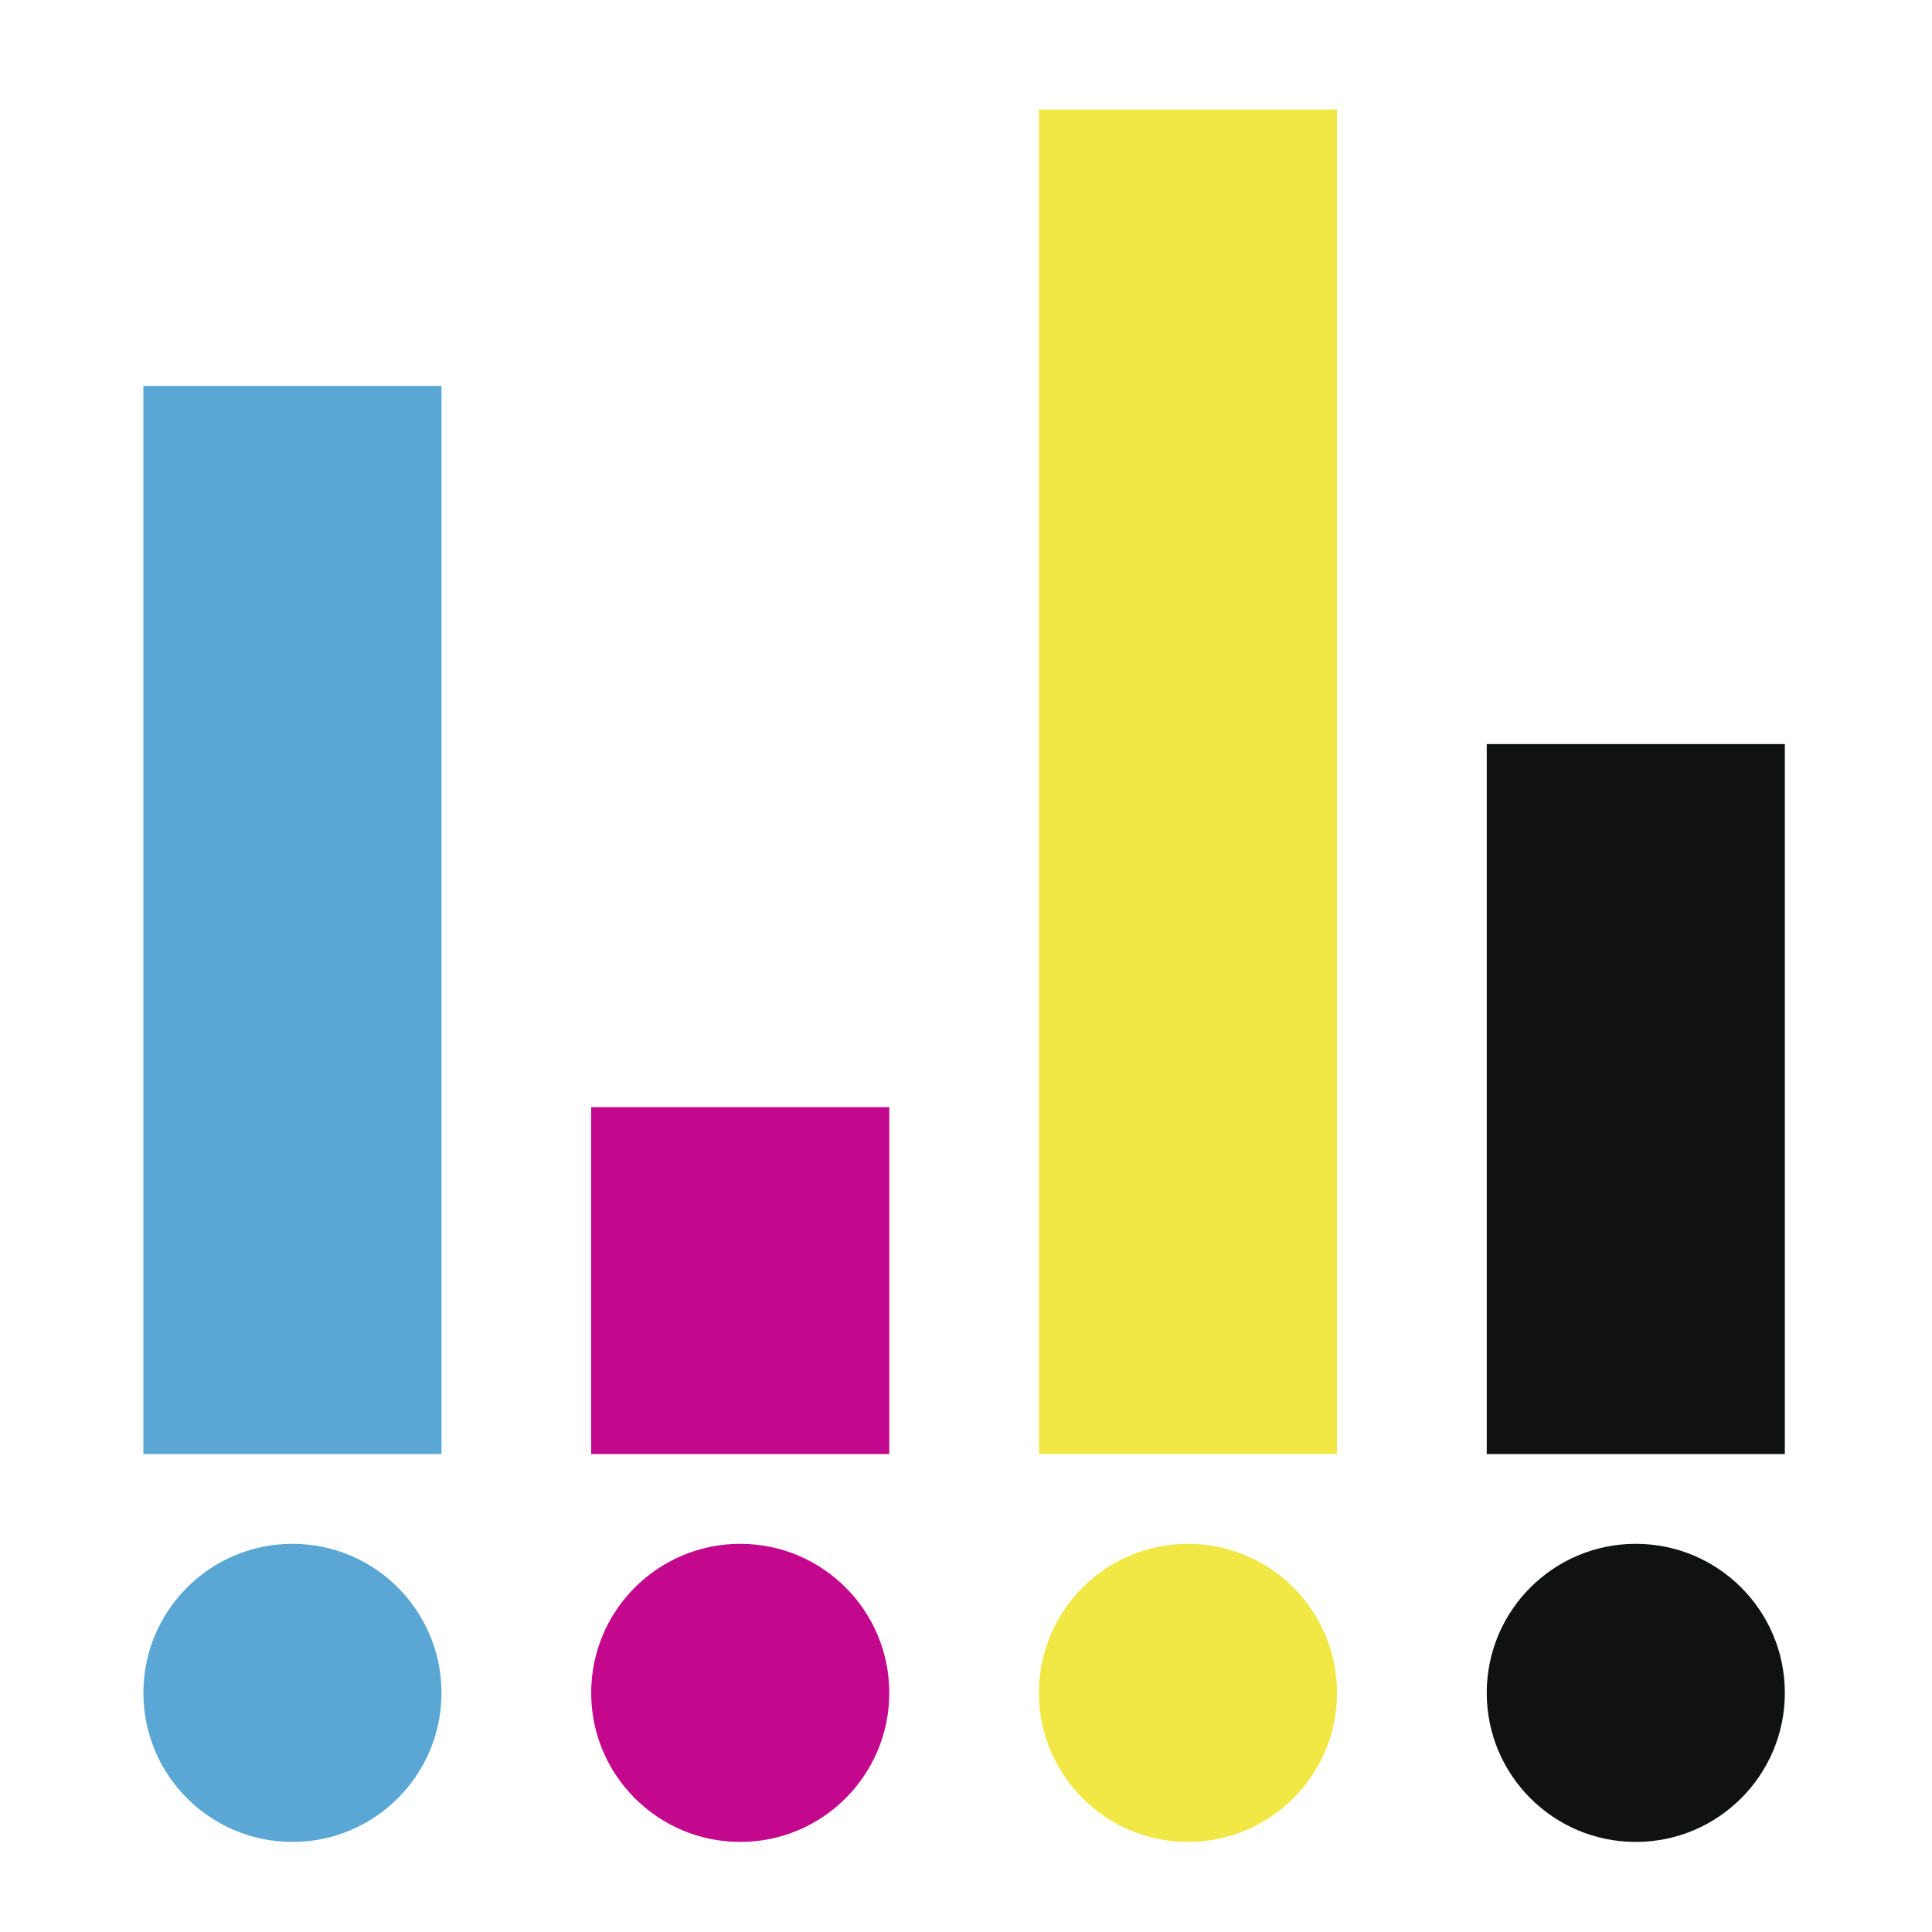
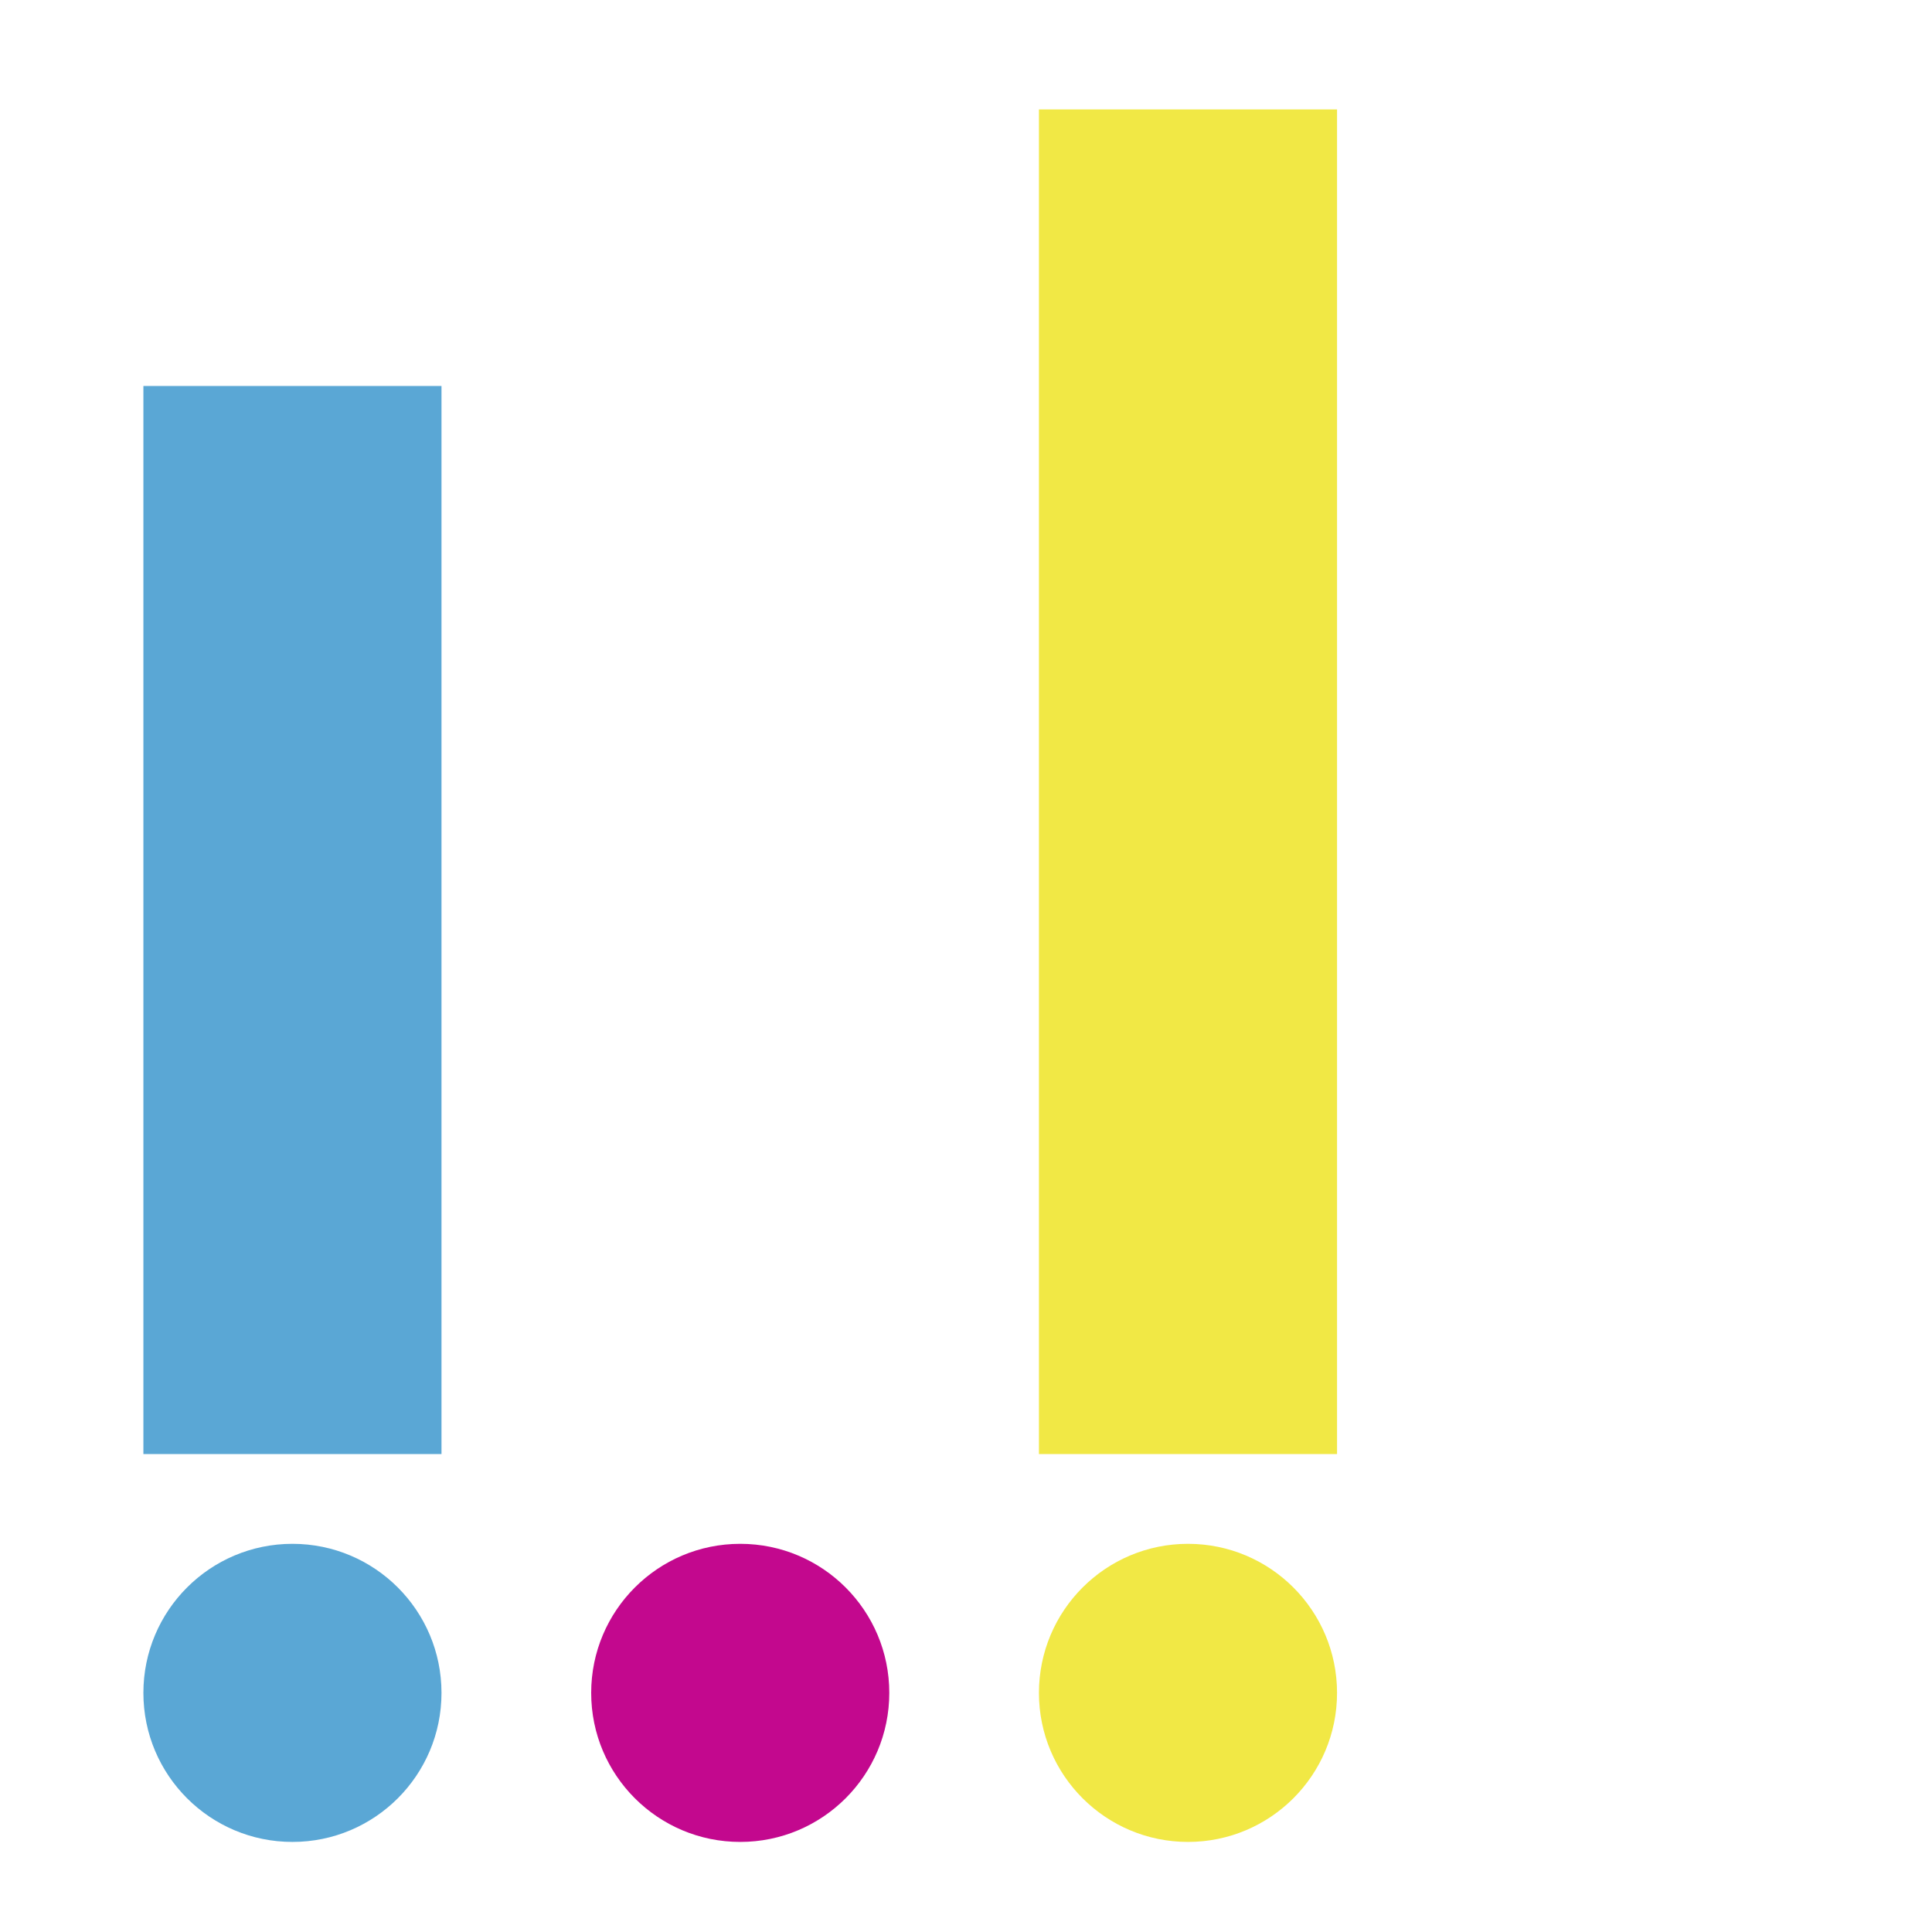
<svg xmlns="http://www.w3.org/2000/svg" viewBox="0 0 512 512">
  <title>separation</title>
  <g id="separation">
    <rect x="38" y="102.29" width="79" height="283.05" fill="#5aa7d5" />
    <circle cx="77.5" cy="448.63" r="39.5" fill="#5aa7d5" />
-     <rect x="156.67" y="293.42" width="79" height="91.92" fill="#c3088e" />
    <circle cx="196.17" cy="448.63" r="39.5" fill="#c3088e" />
    <rect x="275.33" y="29" width="79" height="356.34" fill="#f1e845" />
    <circle cx="314.83" cy="448.63" r="39.5" fill="#f1e845" />
-     <rect x="394" y="197.19" width="79" height="188.15" fill="#101111" />
-     <circle cx="433.5" cy="448.63" r="39.5" fill="#101111" />
  </g>
</svg>